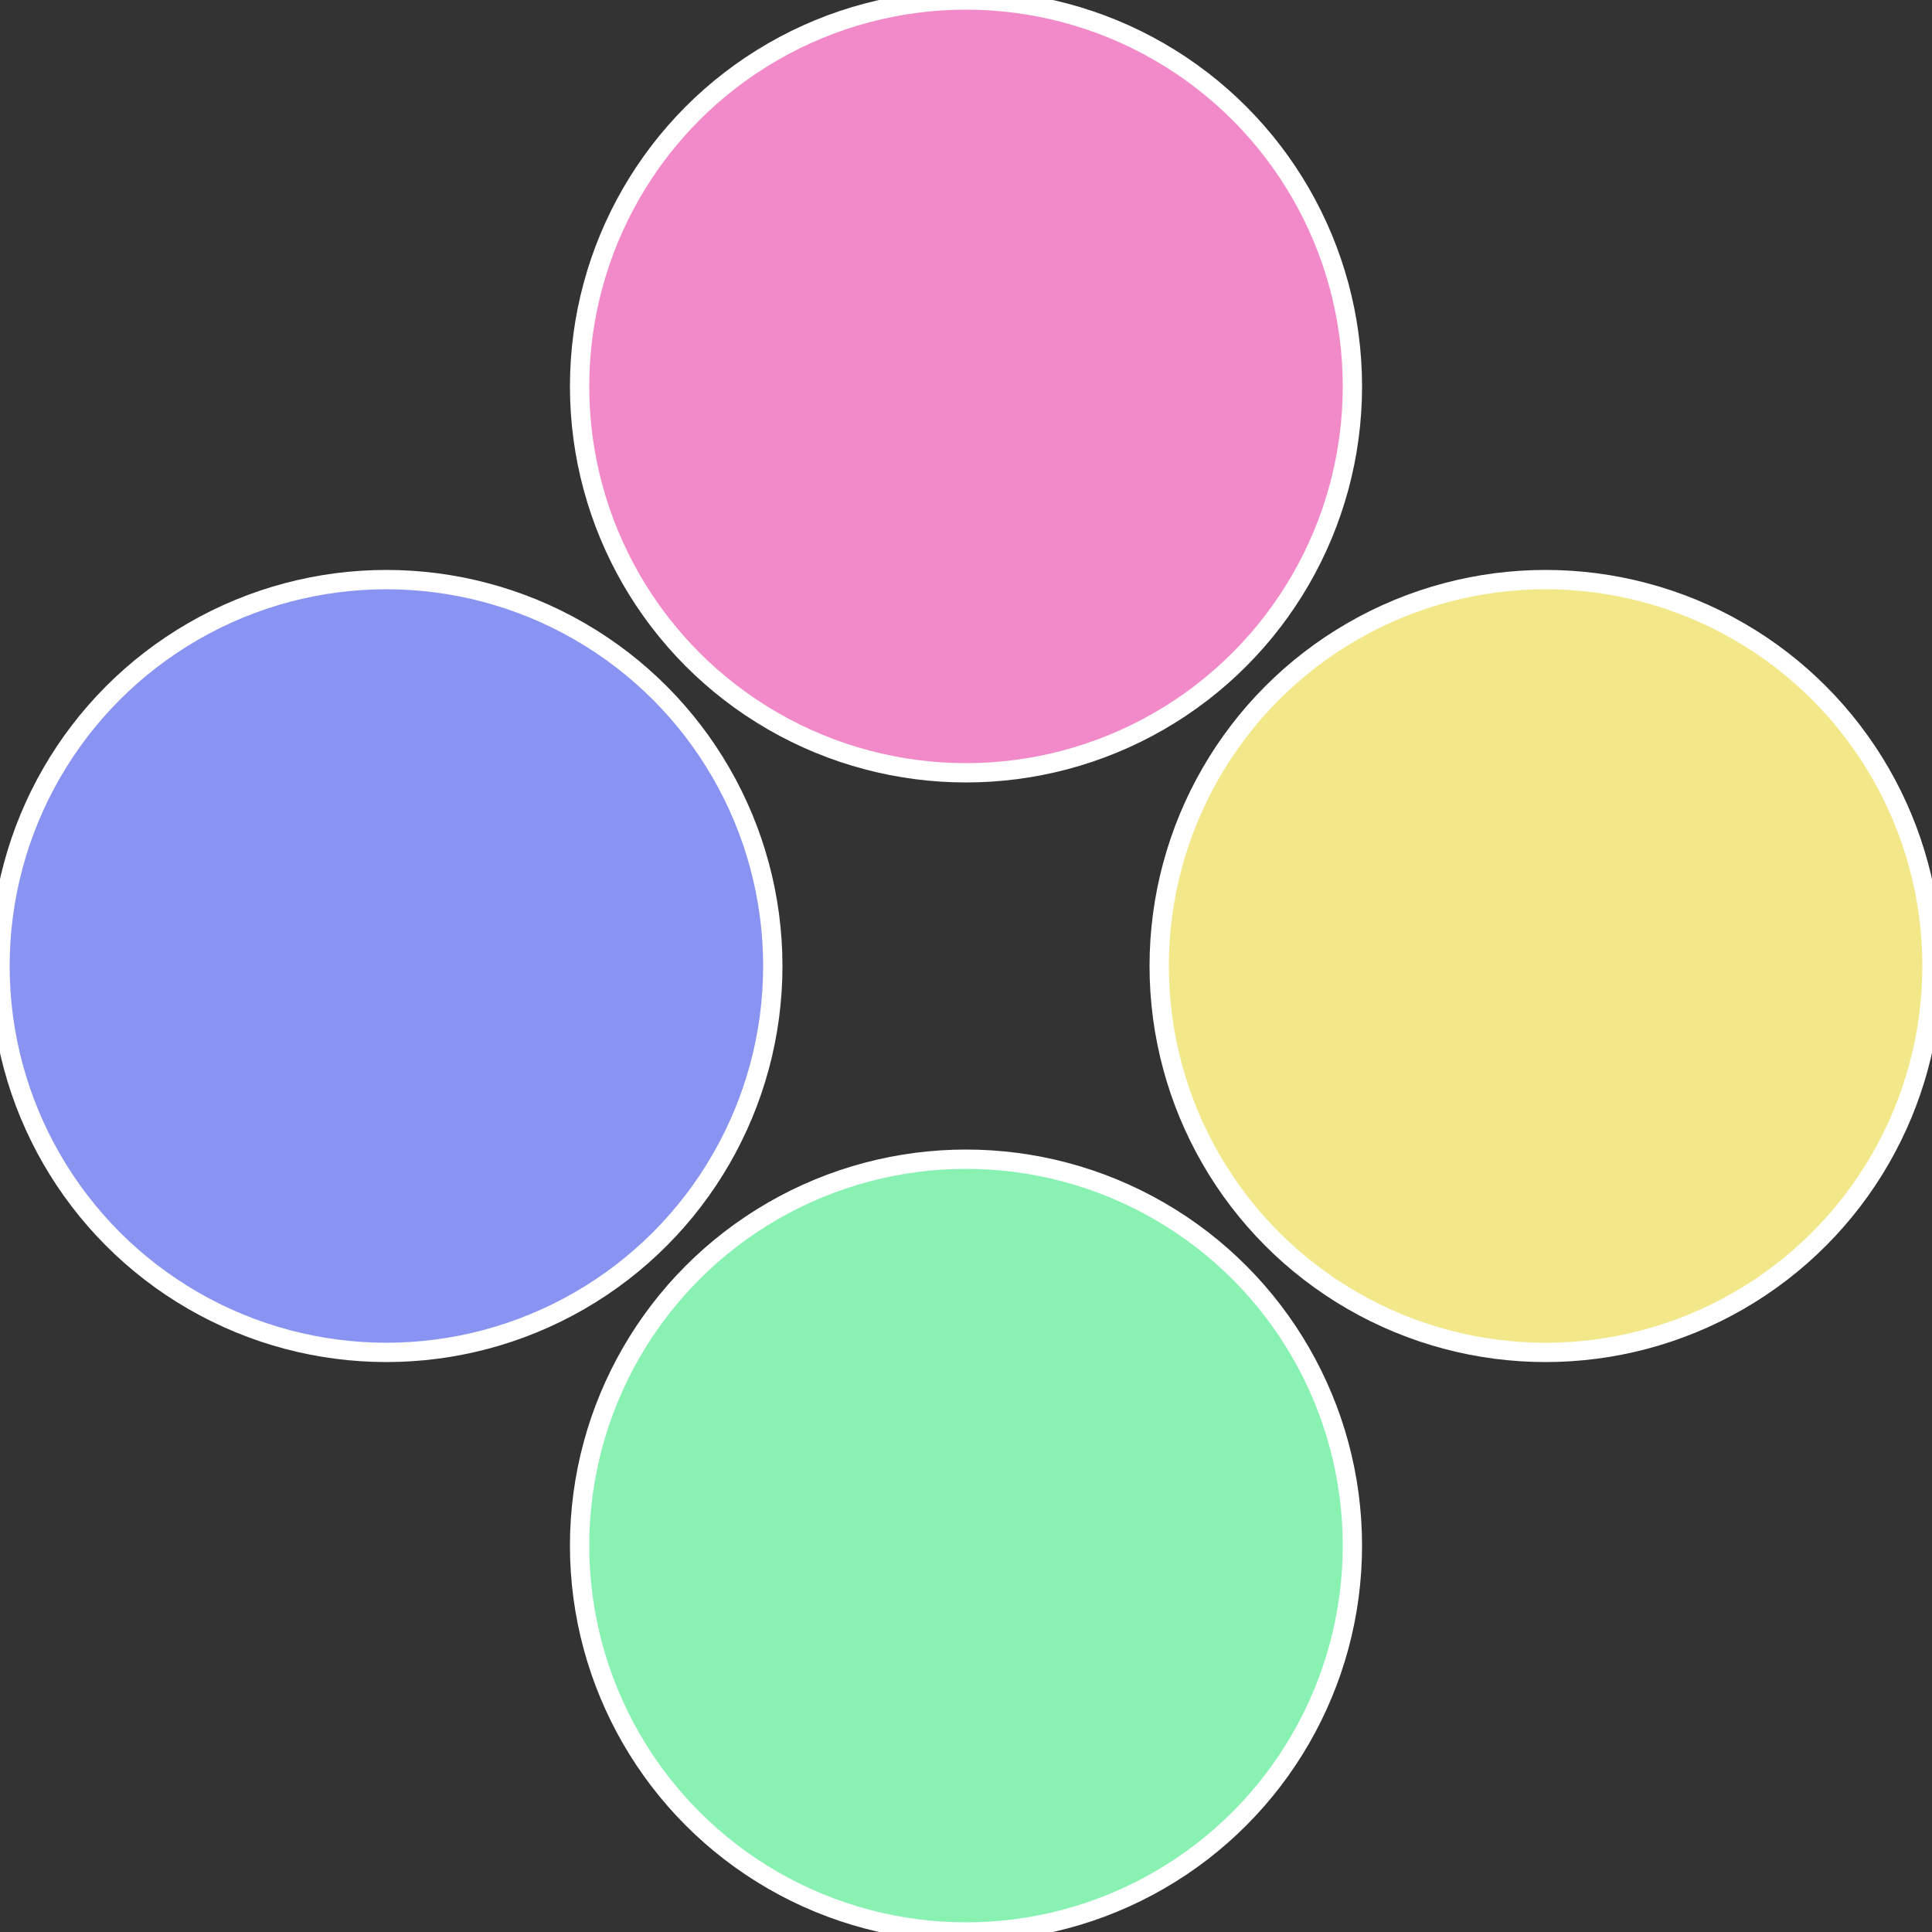
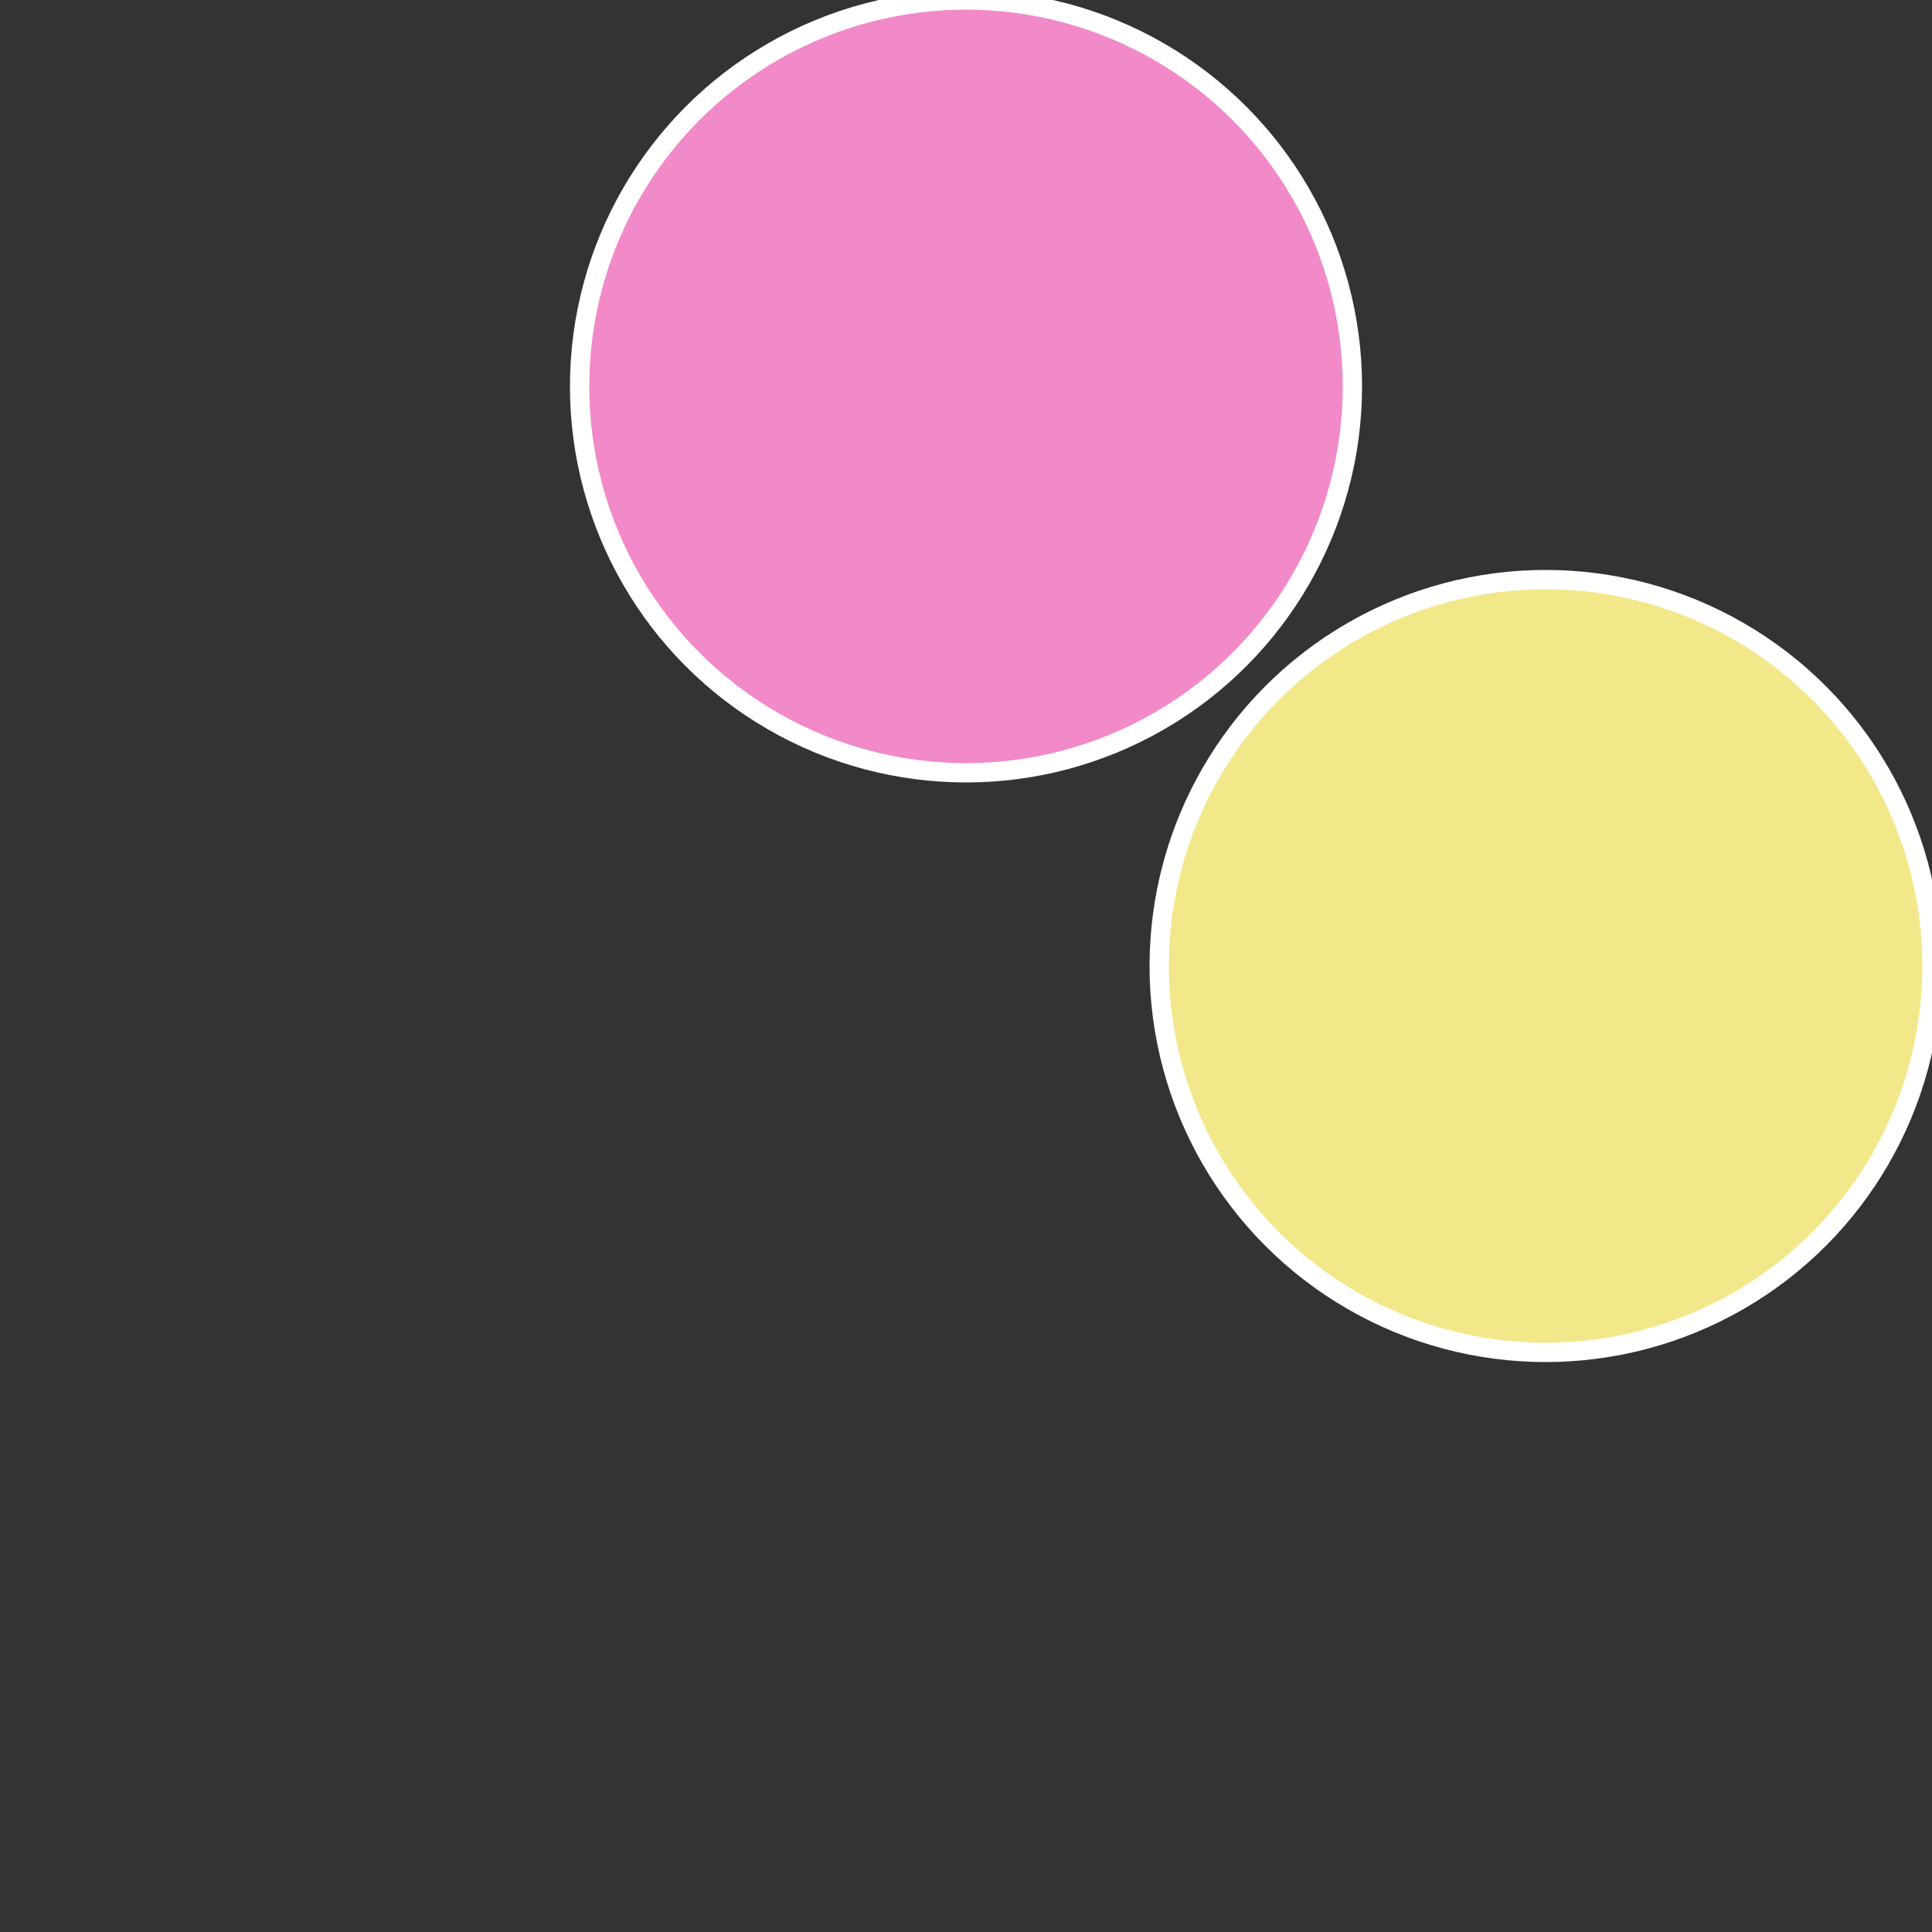
<svg xmlns="http://www.w3.org/2000/svg" width="500" height="500" viewBox="-1 -1 2 2">
  <rect x="-1" y="-1" width="2" height="2" fill="#333333" stroke="none" />
  <circle cx="0.6" cy="0" r="0.4" fill="#f2e889" stroke="#fff" stroke-width="1%" />
-   <circle cx="3.6739403974421E-17" cy="0.6" r="0.4" fill="#89f2b3" stroke="#fff" stroke-width="1%" />
-   <circle cx="-0.6" cy="7.3478807948841E-17" r="0.4" fill="#8994f2" stroke="#fff" stroke-width="1%" />
  <circle cx="-1.1021821192326E-16" cy="-0.6" r="0.4" fill="#f289c8" stroke="#fff" stroke-width="1%" />
</svg>